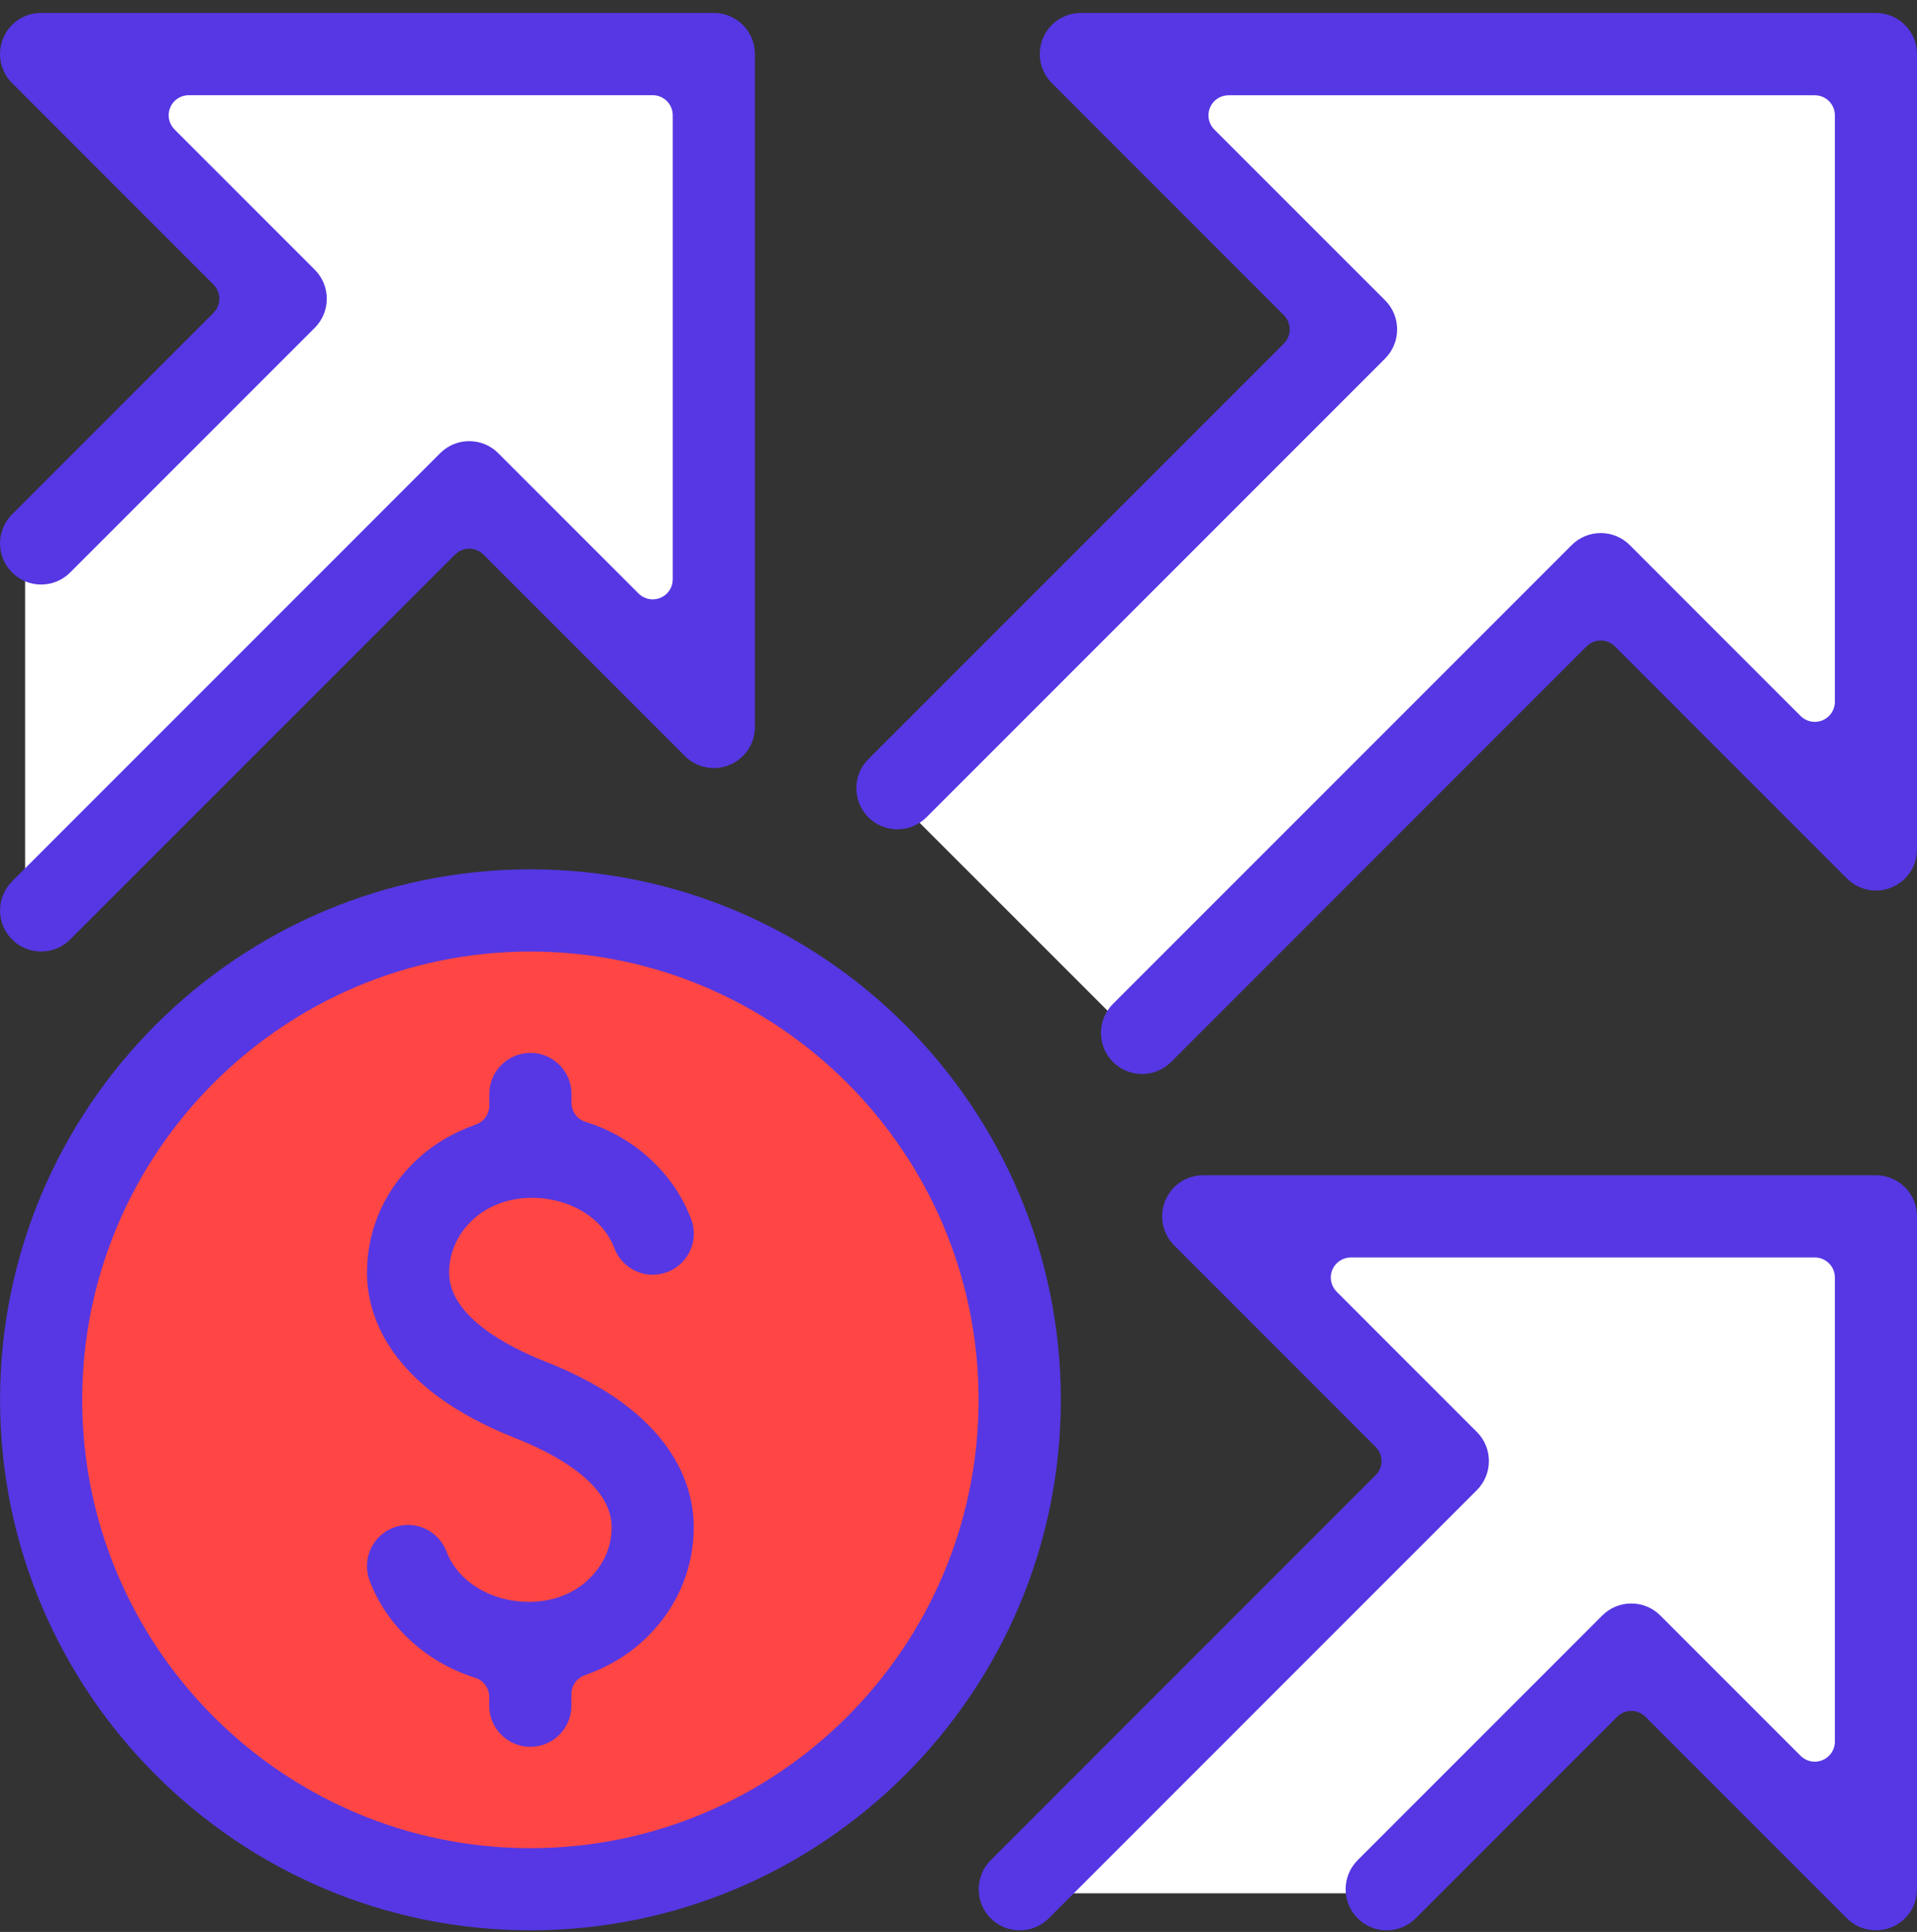
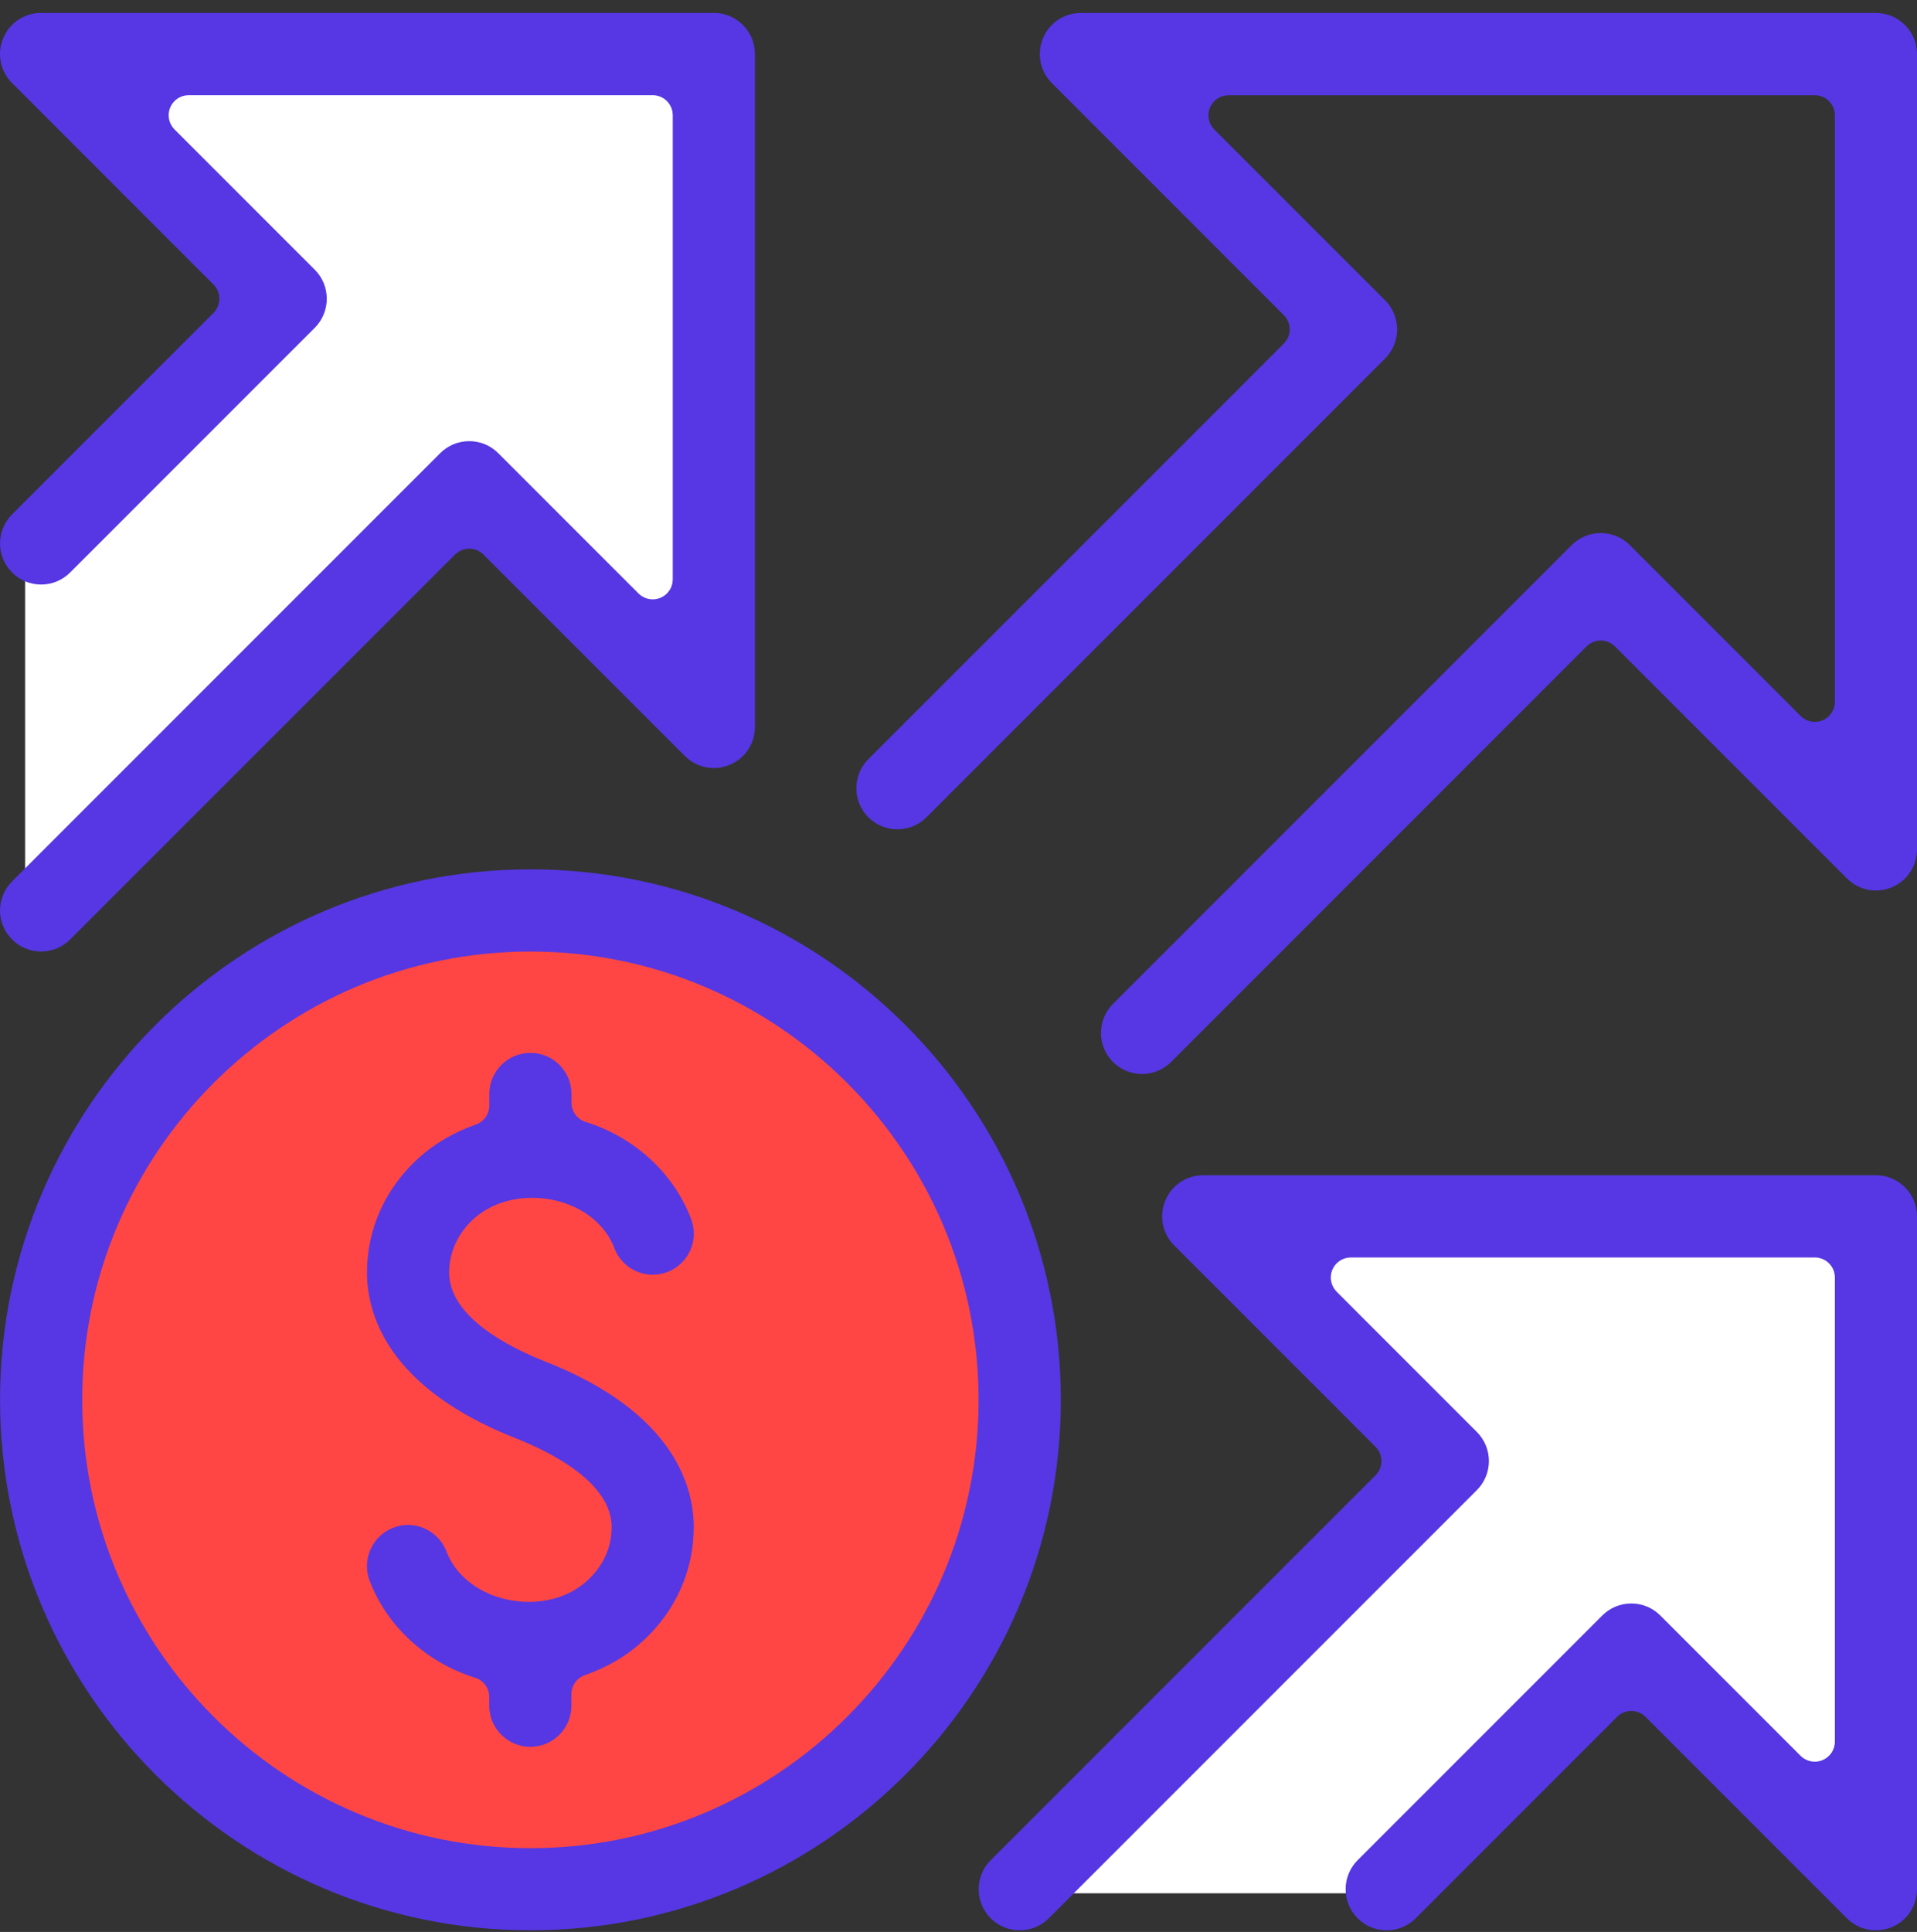
<svg xmlns="http://www.w3.org/2000/svg" width="132" height="133" viewBox="0 0 132 133" fill="none">
  <rect x="0" y="0" width="132" height="133" fill="#333333" stroke="none" />
  <path d="M92.684 130.338H71.11L99.974 101.471L82.316 83.81H129.801V130.338L111.854 112.394L92.684 130.338Z" fill="white" />
-   <path d="M63.316 56.636L78.53 71.846L109.83 40.544L128.442 59.153V4.639H77.111L93.845 21.373L63.316 56.636Z" fill="white" />
  <path d="M1.728 61.289V35.683L18.798 18.793L3.516 3.514H48.985V50.201L32.11 33.325L1.728 61.289Z" fill="white" />
  <path d="M36.523 129.727C54.944 129.727 69.877 114.794 69.877 96.372C69.877 77.951 54.944 63.018 36.523 63.018C18.101 63.018 3.168 77.951 3.168 96.372C3.168 114.794 18.101 129.727 36.523 129.727Z" fill="#FF4644" />
  <path d="M36.628 82.461C39.241 82.461 41.521 83.853 42.301 85.923C42.715 87.021 43.774 87.756 44.944 87.756C45.283 87.756 45.622 87.693 45.946 87.57C46.651 87.306 47.215 86.778 47.524 86.088C47.836 85.401 47.86 84.633 47.59 83.925C46.405 80.781 43.69 78.279 40.324 77.234C39.745 77.055 39.352 76.52 39.352 75.915V75.311C39.352 73.751 38.08 72.482 36.523 72.482C34.966 72.482 33.694 73.751 33.694 75.311V76.109C33.694 76.695 33.328 77.216 32.773 77.412C31.246 77.954 29.917 78.729 28.825 79.722C26.532 81.801 25.27 84.603 25.27 87.609C25.27 90.36 26.599 95.502 35.485 99.003C37.96 99.978 42.115 102.066 42.115 105.129C42.115 106.911 41.2 108.123 40.429 108.822C39.397 109.761 37.978 110.277 36.427 110.277C33.814 110.277 31.531 108.885 30.745 106.812C30.328 105.717 29.266 104.979 28.096 104.979C27.757 104.979 27.421 105.042 27.096 105.165C25.639 105.717 24.898 107.352 25.45 108.813C26.637 111.951 29.353 114.45 32.719 115.5C33.295 115.68 33.688 116.214 33.688 116.82V117.426C33.688 118.987 34.96 120.256 36.517 120.256C38.074 120.256 39.346 118.987 39.346 117.426V116.628C39.346 116.043 39.715 115.521 40.267 115.326C41.8 114.786 43.129 114.009 44.218 113.016C46.51 110.94 47.77 108.138 47.77 105.129C47.77 102.375 46.444 97.23 37.555 93.735C35.08 92.76 30.925 90.669 30.925 87.609C30.925 86.214 31.525 84.9 32.617 83.91C33.658 82.977 35.077 82.461 36.628 82.461Z" fill="#5637E3" />
  <path d="M129.174 0.892H74.426C73.277 0.892 72.251 1.576 71.813 2.641C71.375 3.7 71.615 4.909 72.428 5.722L88.4 21.697C88.658 21.955 88.805 22.309 88.805 22.675C88.805 23.041 88.658 23.392 88.4 23.653L59.792 52.262C58.691 53.366 58.691 55.16 59.792 56.264C60.329 56.798 61.037 57.092 61.793 57.092C62.549 57.092 63.257 56.798 63.794 56.264L95.378 24.679C96.479 23.575 96.479 21.781 95.378 20.677L83.615 8.917C83.219 8.521 83.102 7.927 83.315 7.411C83.528 6.895 84.032 6.559 84.593 6.559H124.962C125.727 6.559 126.345 7.177 126.345 7.942V48.311C126.345 48.872 126.009 49.373 125.493 49.589C125.319 49.658 125.142 49.694 124.962 49.694C124.602 49.694 124.251 49.553 123.984 49.289L112.224 37.526C111.687 36.992 110.979 36.697 110.223 36.697C109.467 36.697 108.756 36.992 108.222 37.526L76.637 69.11C75.536 70.214 75.536 72.008 76.637 73.109C77.171 73.643 77.882 73.937 78.638 73.937C79.394 73.937 80.102 73.643 80.639 73.109L109.245 44.501C109.515 44.231 109.869 44.096 110.223 44.096C110.577 44.096 110.928 44.231 111.198 44.501L127.173 60.473C127.71 61.01 128.421 61.307 129.174 61.307C129.546 61.307 129.906 61.235 130.257 61.088C131.319 60.65 132 59.624 132 58.475V3.727C132.003 2.161 130.734 0.892 129.174 0.892Z" fill="#5637E3" />
  <path d="M129.174 80.906H82.85C81.701 80.906 80.675 81.59 80.237 82.655C79.799 83.714 80.039 84.923 80.849 85.736L94.718 99.606C95.258 100.146 95.258 101.022 94.718 101.559L68.215 128.061C67.114 129.165 67.114 130.959 68.215 132.06C68.752 132.594 69.46 132.889 70.216 132.889C70.972 132.889 71.68 132.594 72.218 132.06L101.696 102.582C102.797 101.478 102.797 99.684 101.696 98.583L92.039 88.925C91.643 88.529 91.526 87.935 91.739 87.419C91.952 86.903 92.456 86.567 93.014 86.567H124.962C125.727 86.567 126.345 87.185 126.345 87.947V119.895C126.345 120.456 126.009 120.957 125.493 121.173C125.319 121.242 125.142 121.278 124.962 121.278C124.602 121.278 124.251 121.137 123.984 120.873L114.327 111.216C113.793 110.682 113.085 110.388 112.328 110.388C111.572 110.388 110.861 110.682 110.327 111.216L93.482 128.061C92.381 129.165 92.381 130.959 93.482 132.06C94.016 132.594 94.727 132.889 95.483 132.889C96.239 132.889 96.947 132.594 97.484 132.06L111.35 118.191C111.62 117.921 111.974 117.786 112.328 117.786C112.679 117.786 113.033 117.921 113.304 118.191L127.173 132.06C127.707 132.594 128.418 132.889 129.171 132.889C129.549 132.889 129.912 132.817 130.257 132.673C131.319 132.235 132 131.208 132 130.059V83.732C132.003 82.178 130.734 80.906 129.174 80.906Z" fill="#5637E3" />
  <path d="M45.475 41.156C45.301 41.228 45.124 41.261 44.944 41.261C44.584 41.261 44.233 41.12 43.966 40.856L34.309 31.198C33.775 30.664 33.067 30.37 32.311 30.37C31.555 30.37 30.844 30.664 30.31 31.198L0.831 60.677C-0.273 61.781 -0.273 63.575 0.831 64.676C1.365 65.21 2.076 65.504 2.829 65.504C3.585 65.504 4.296 65.21 4.83 64.676L31.333 38.176C31.594 37.919 31.945 37.772 32.311 37.772C32.677 37.772 33.028 37.919 33.286 38.176L47.155 52.043C47.695 52.583 48.403 52.877 49.156 52.877C49.525 52.877 49.888 52.805 50.239 52.655C51.301 52.217 51.982 51.191 51.982 50.042V3.718C51.982 2.158 50.713 0.889 49.156 0.889H2.829C1.68 0.889 0.654 1.573 0.216 2.638C-0.222 3.697 0.018 4.906 0.831 5.719L14.697 19.588C15.237 20.128 15.237 21.004 14.697 21.544L0.831 35.41C-0.273 36.514 -0.273 38.309 0.831 39.413C1.365 39.947 2.076 40.241 2.829 40.241C3.585 40.241 4.296 39.947 4.83 39.413L21.675 22.567C22.776 21.463 22.776 19.669 21.675 18.568L12.018 8.911C11.622 8.515 11.505 7.921 11.718 7.405C11.931 6.889 12.435 6.553 12.996 6.553H44.941C45.706 6.553 46.324 7.171 46.324 7.936V39.881C46.327 40.439 45.991 40.943 45.475 41.156Z" fill="#5637E3" />
  <path d="M36.523 59.848C16.386 59.848 0.003 76.231 0.003 96.368C0.003 116.504 16.386 132.887 36.523 132.887C56.659 132.887 73.046 116.504 73.046 96.368C73.046 76.234 56.659 59.848 36.523 59.848ZM36.523 127.232C19.503 127.232 5.661 113.387 5.661 96.368C5.661 79.351 19.503 65.506 36.523 65.506C53.542 65.506 67.384 79.351 67.384 96.368C67.384 113.39 53.542 127.232 36.523 127.232Z" fill="#5637E3" />
</svg>